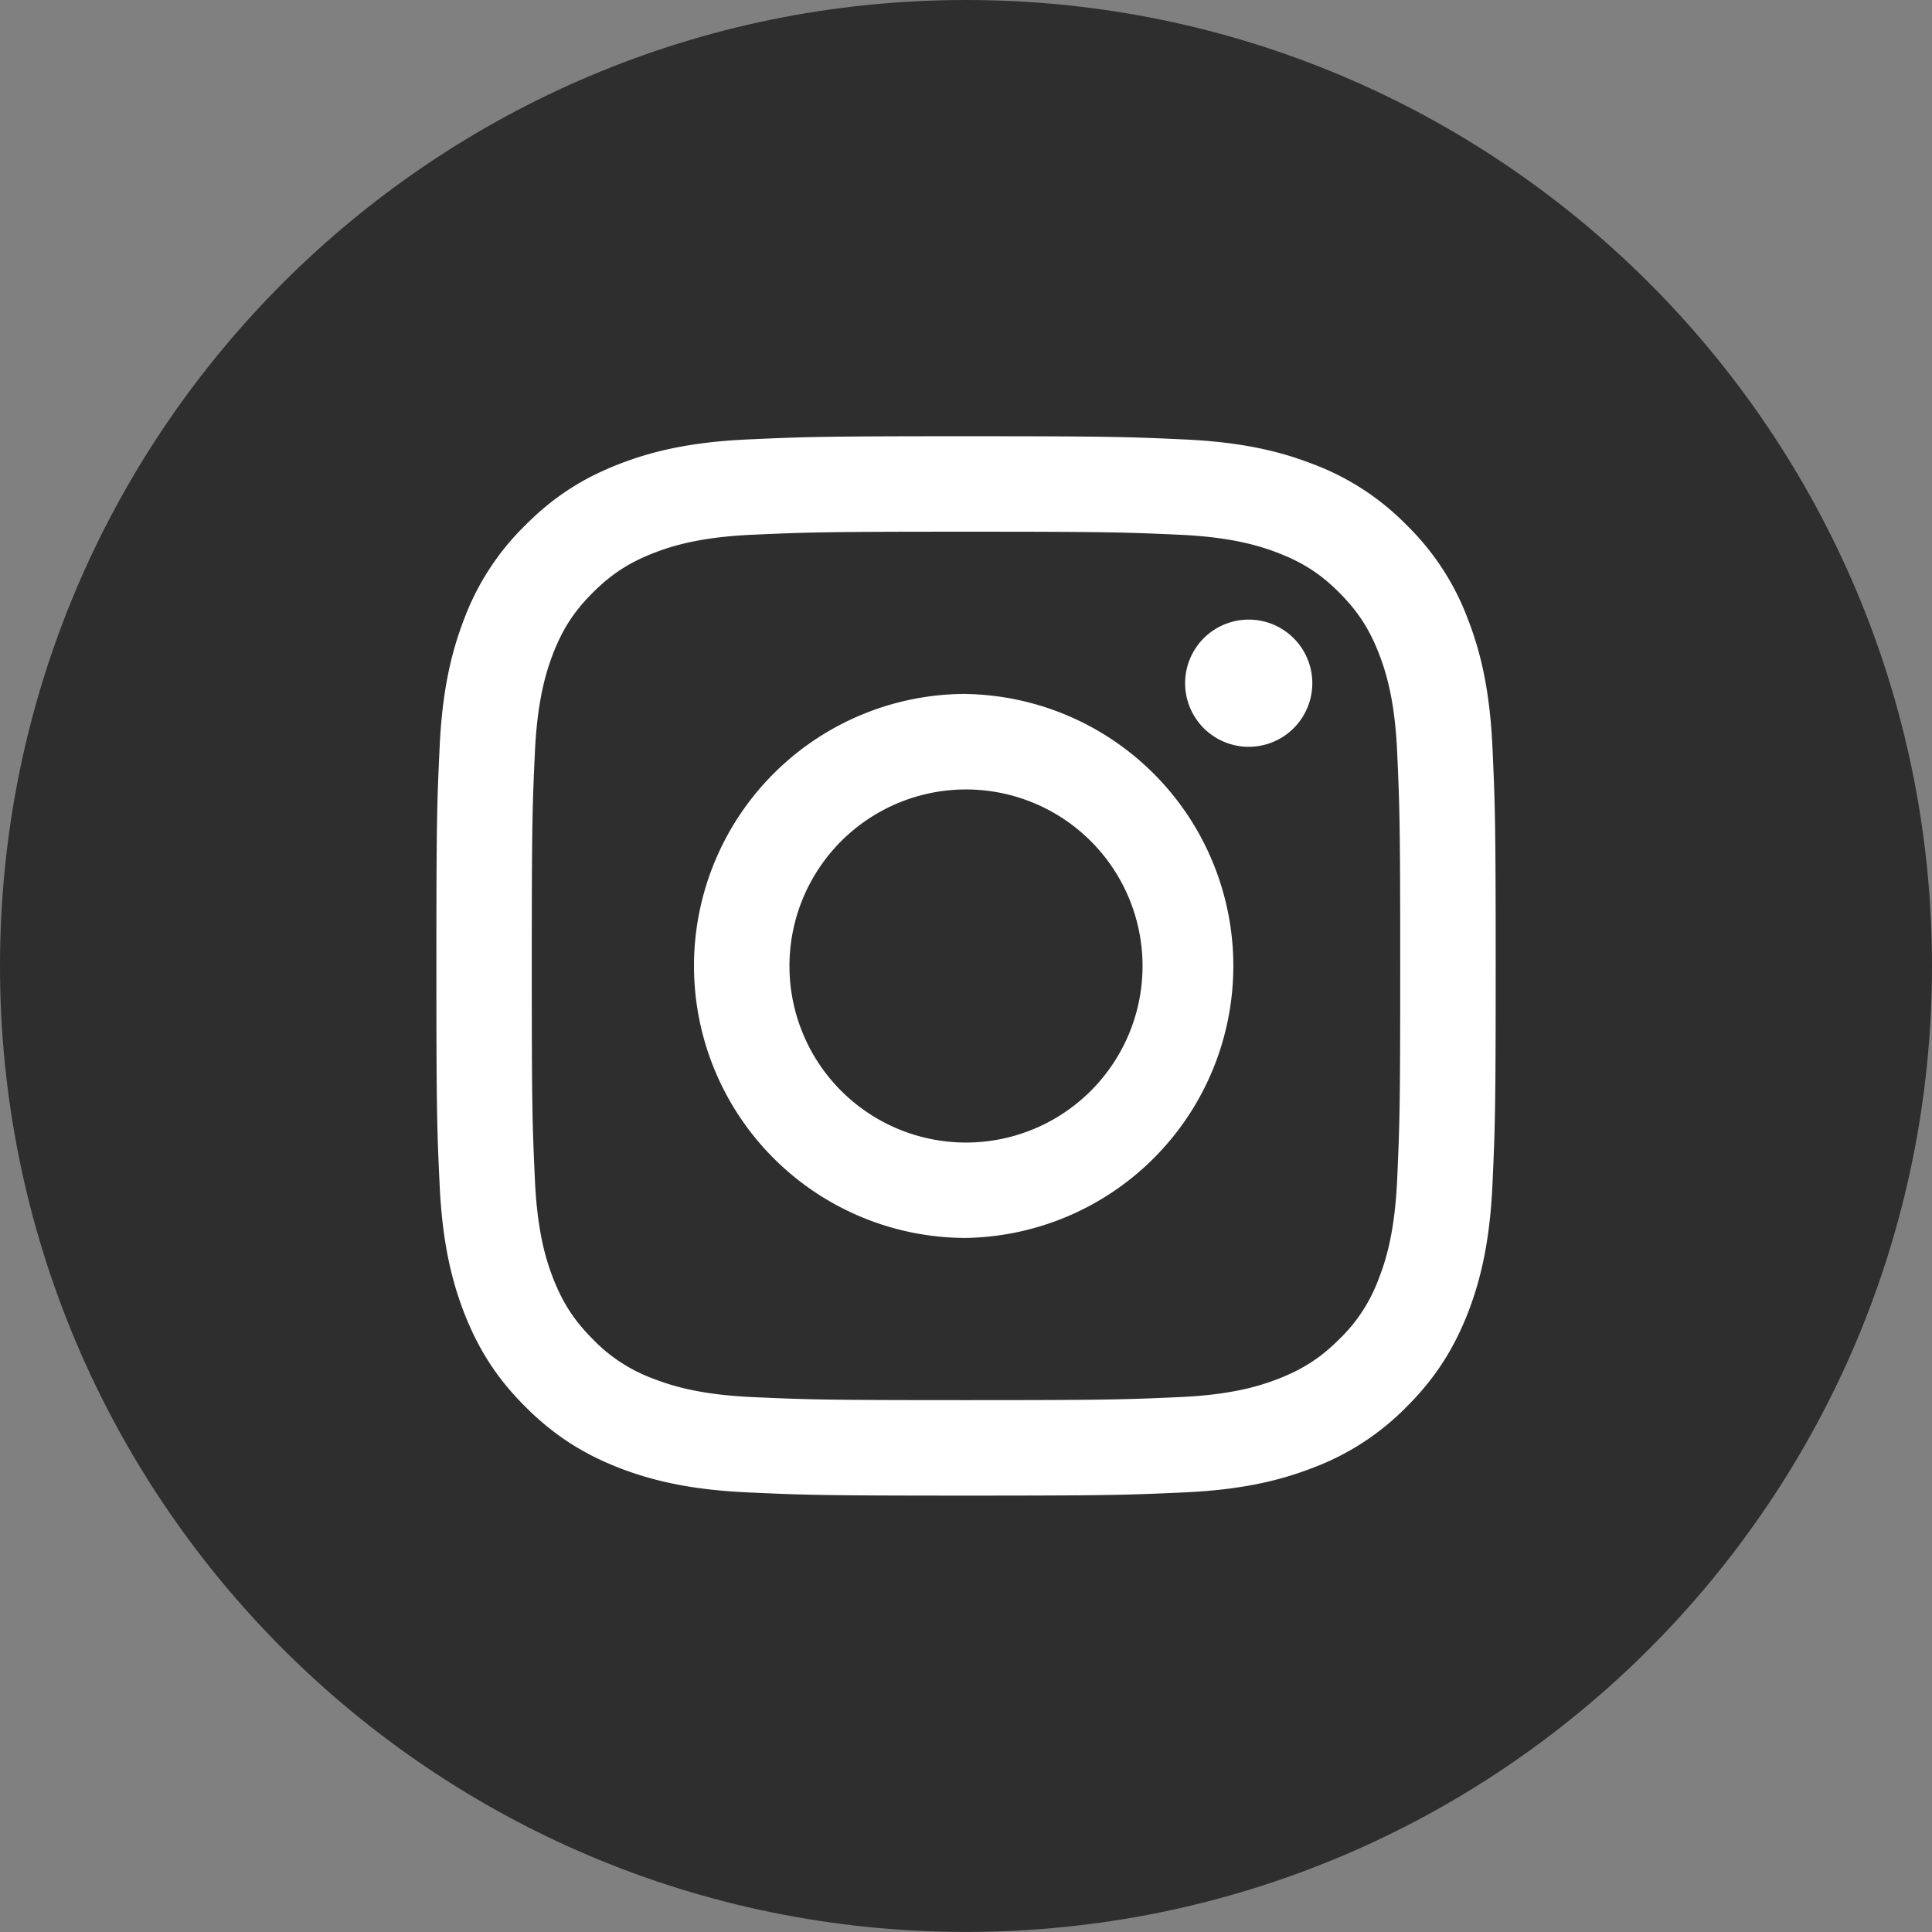
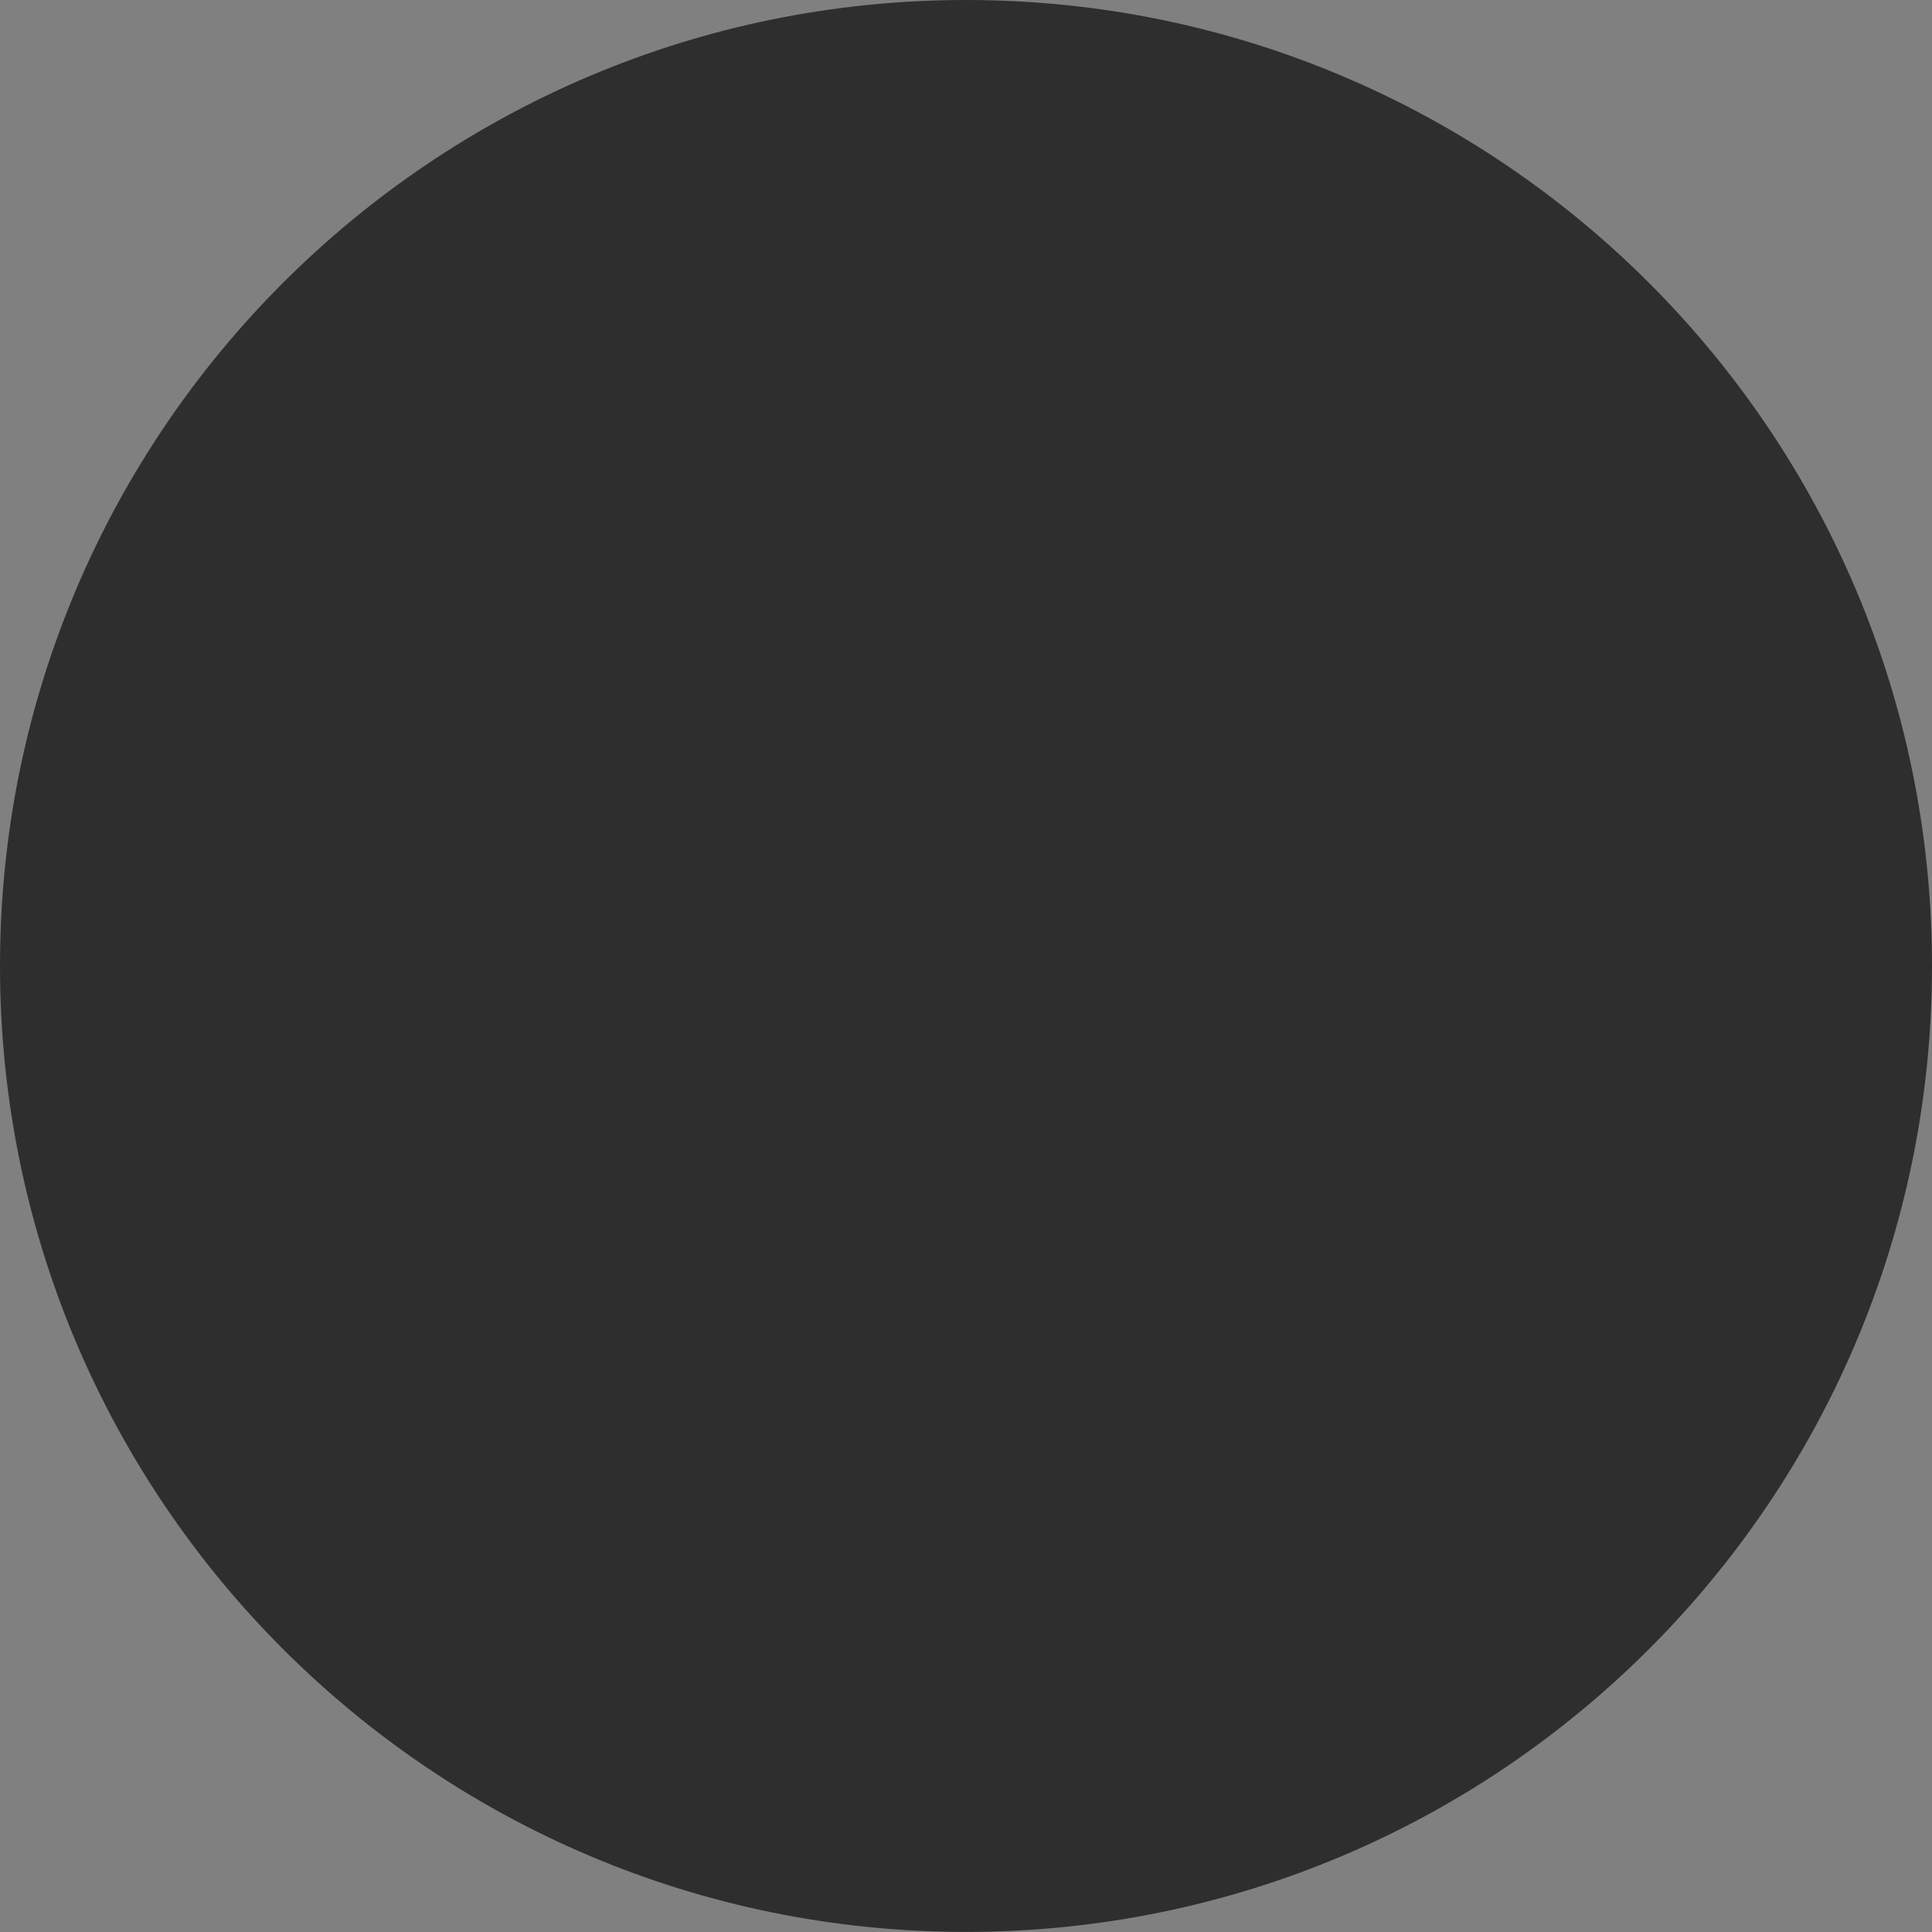
<svg xmlns="http://www.w3.org/2000/svg" width="24" height="24" fill="none">
  <rect width="100%" height="100%" fill="#808080" stroke="none" />
  <path fill="#2E2E2E" d="M12 23.999c-6.627 0-12-5.372-12-12C0 5.372 5.372 0 12 0c6.627 0 12 5.372 12 12 0 6.627-5.372 11.999-12 11.999" />
-   <path fill="#fff" d="M12 6.605c1.757 0 1.965.007 2.658.038.642.03.99.137 1.222.227.307.119.527.261.757.492s.373.45.492.756c.09.232.198.58.227 1.222.031.694.038.902.038 2.659s-.007 1.964-.038 2.658c-.03.642-.136.99-.227 1.222a2 2 0 0 1-.492.757c-.23.23-.45.372-.757.492-.232.09-.58.198-1.222.227-.693.031-.901.038-2.658.038s-1.965-.007-2.658-.038c-.642-.03-.99-.137-1.222-.227a2 2 0 0 1-.756-.492c-.23-.23-.373-.45-.493-.757-.09-.232-.197-.58-.226-1.222-.032-.694-.039-.902-.039-2.658 0-1.757.007-1.965.039-2.659.03-.642.137-.99.226-1.222.12-.307.262-.526.493-.756s.45-.373.756-.492c.232-.09.58-.198 1.222-.227.693-.031.901-.038 2.658-.038m0-1.186c-1.787 0-2.01.008-2.713.04-.7.032-1.178.143-1.597.306-.432.168-.8.393-1.165.76a3.2 3.2 0 0 0-.759 1.164c-.162.42-.273.897-.305 1.598-.033.701-.04.925-.04 2.712s.007 2.011.04 2.713c.032.7.143 1.178.305 1.597.169.433.393.8.759 1.165.366.366.733.591 1.165.76.419.162.897.273 1.597.305.702.032.926.04 2.713.04s2.01-.008 2.713-.04c.7-.032 1.178-.143 1.597-.306a3.2 3.2 0 0 0 1.165-.759c.366-.365.59-.732.76-1.165.162-.419.273-.897.305-1.597.032-.702.04-.926.04-2.713s-.008-2.01-.04-2.712c-.032-.7-.143-1.179-.306-1.598a3.2 3.2 0 0 0-.759-1.165 3.2 3.2 0 0 0-1.165-.759c-.419-.163-.897-.274-1.597-.306-.702-.032-.926-.04-2.713-.04" />
-   <path fill="#fff" d="M12 8.62a3.379 3.379 0 1 0 0 6.758 3.379 3.379 0 0 0 0-6.757m0 5.572a2.193 2.193 0 1 1 0-4.386 2.193 2.193 0 0 1 0 4.386M16.302 8.487a.79.79 0 1 1-1.58 0 .79.79 0 0 1 1.58 0" />
</svg>